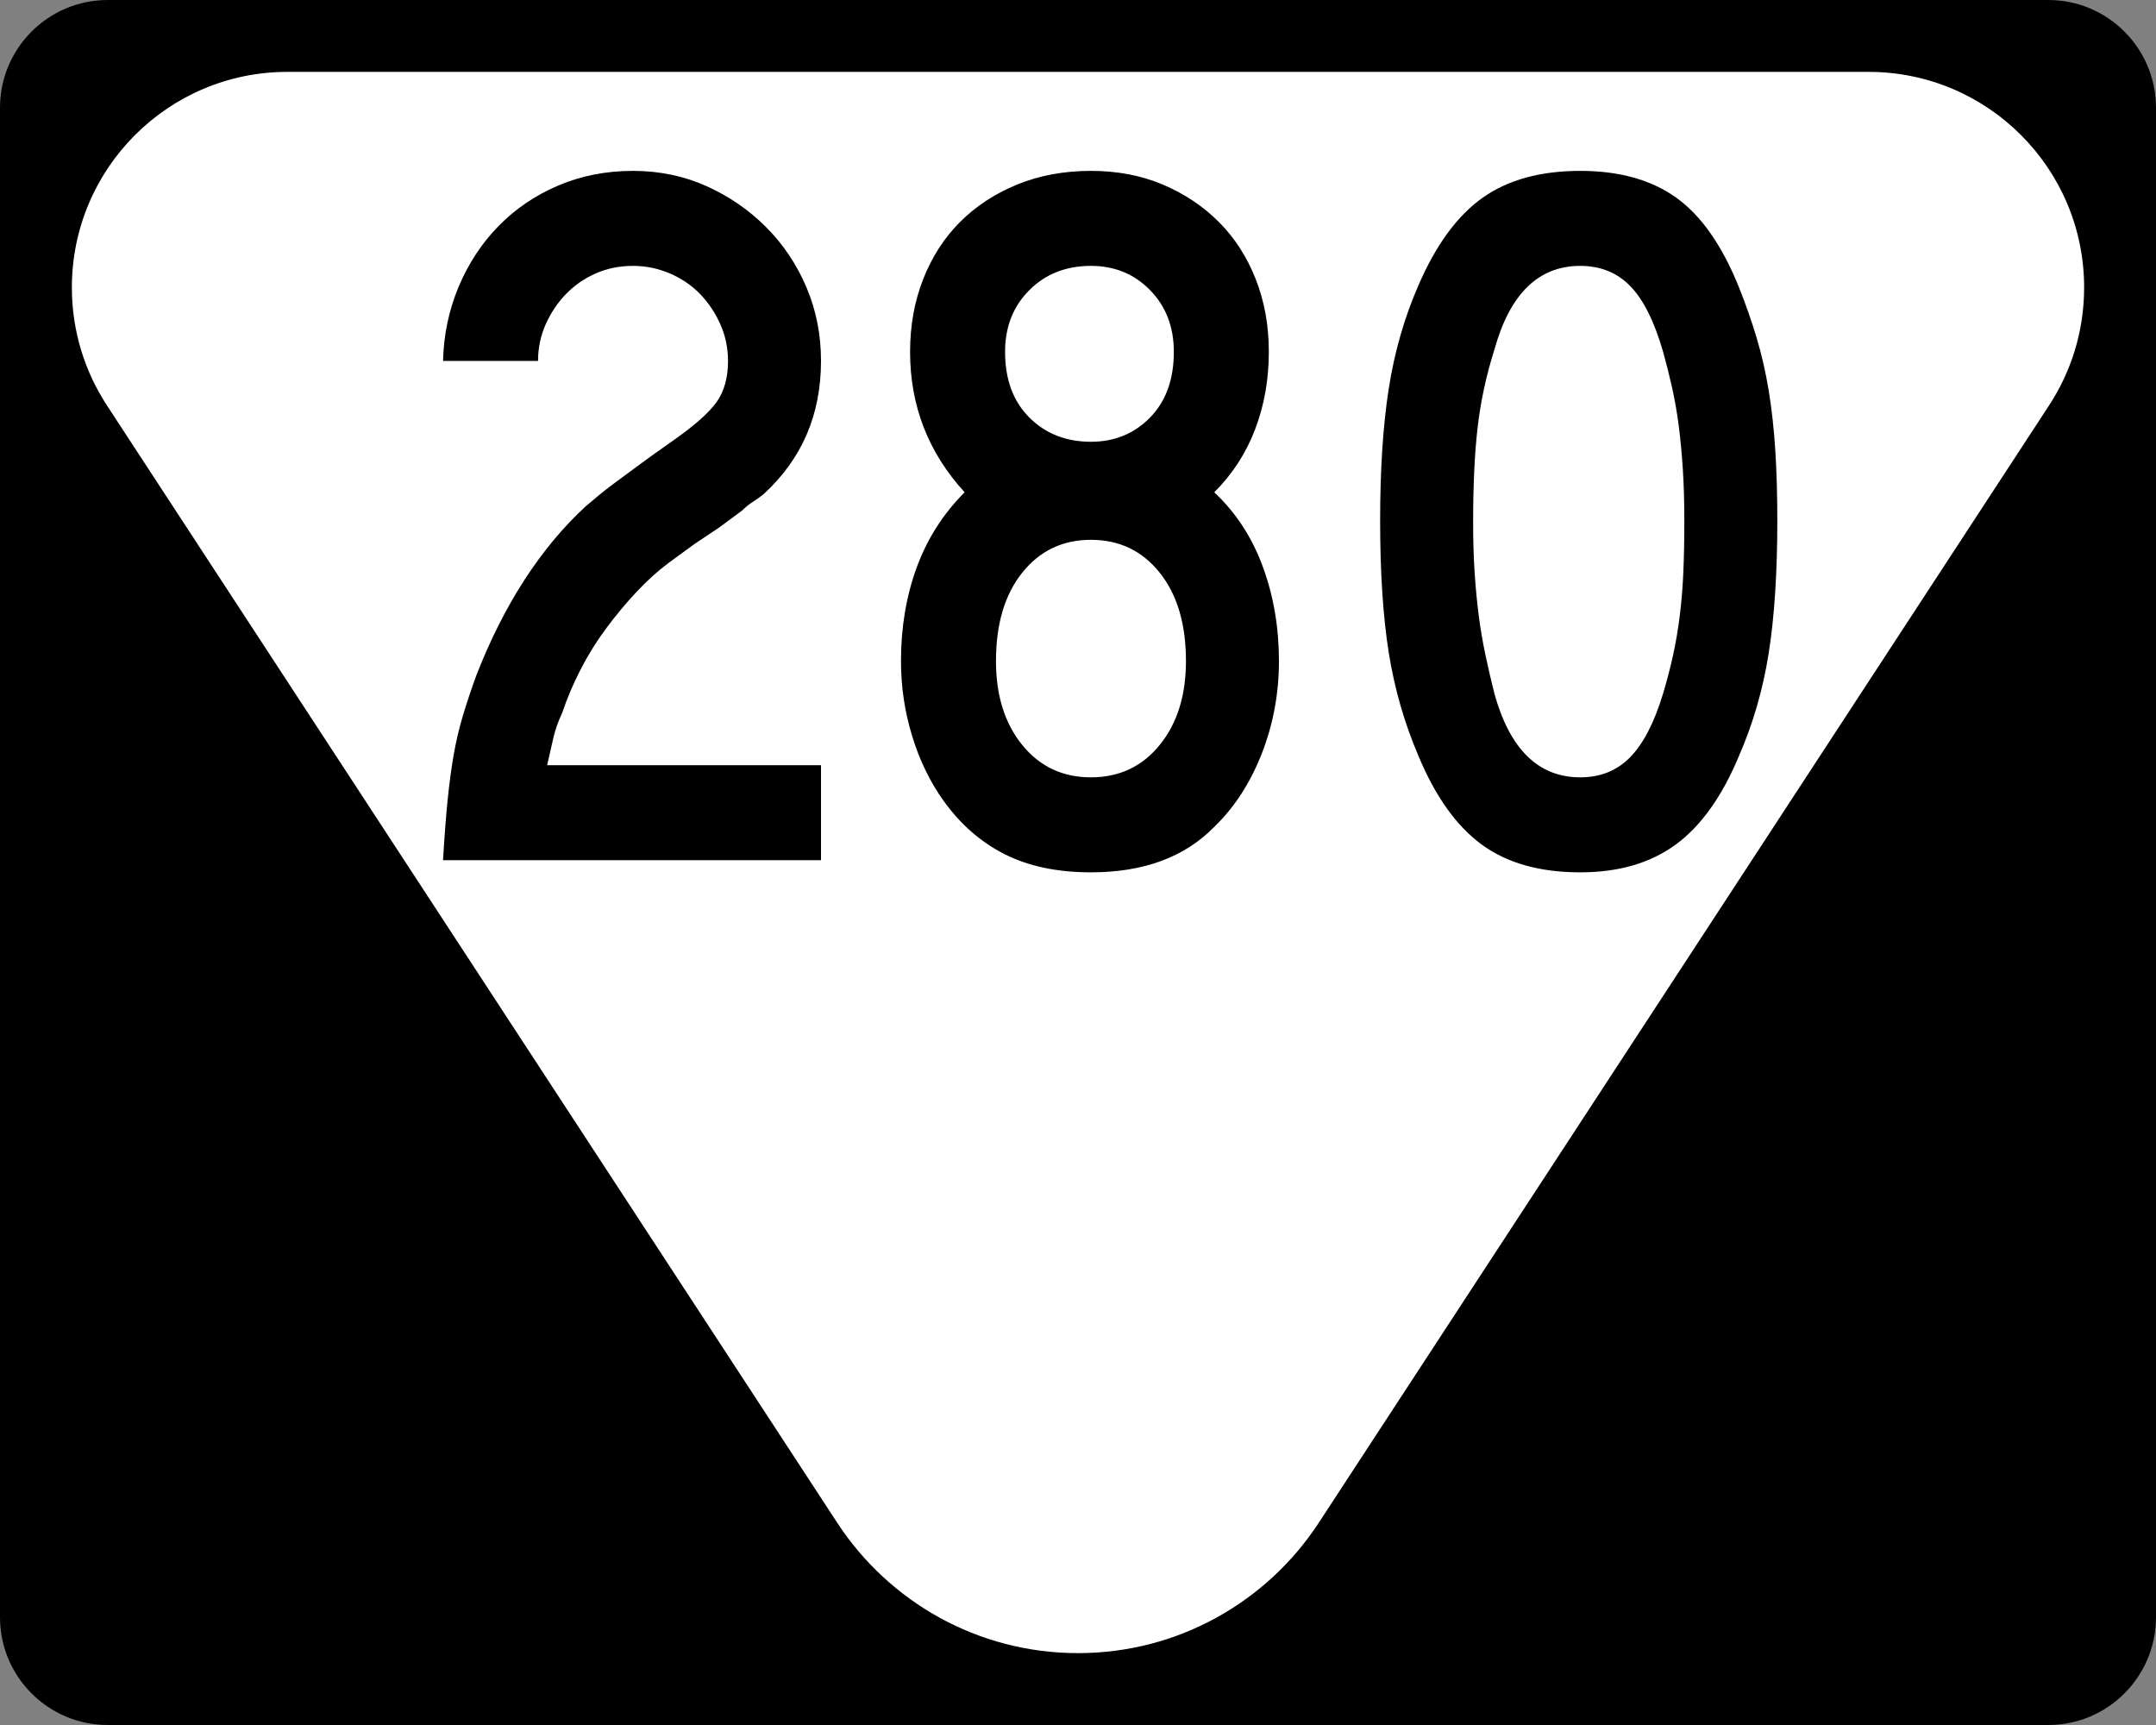
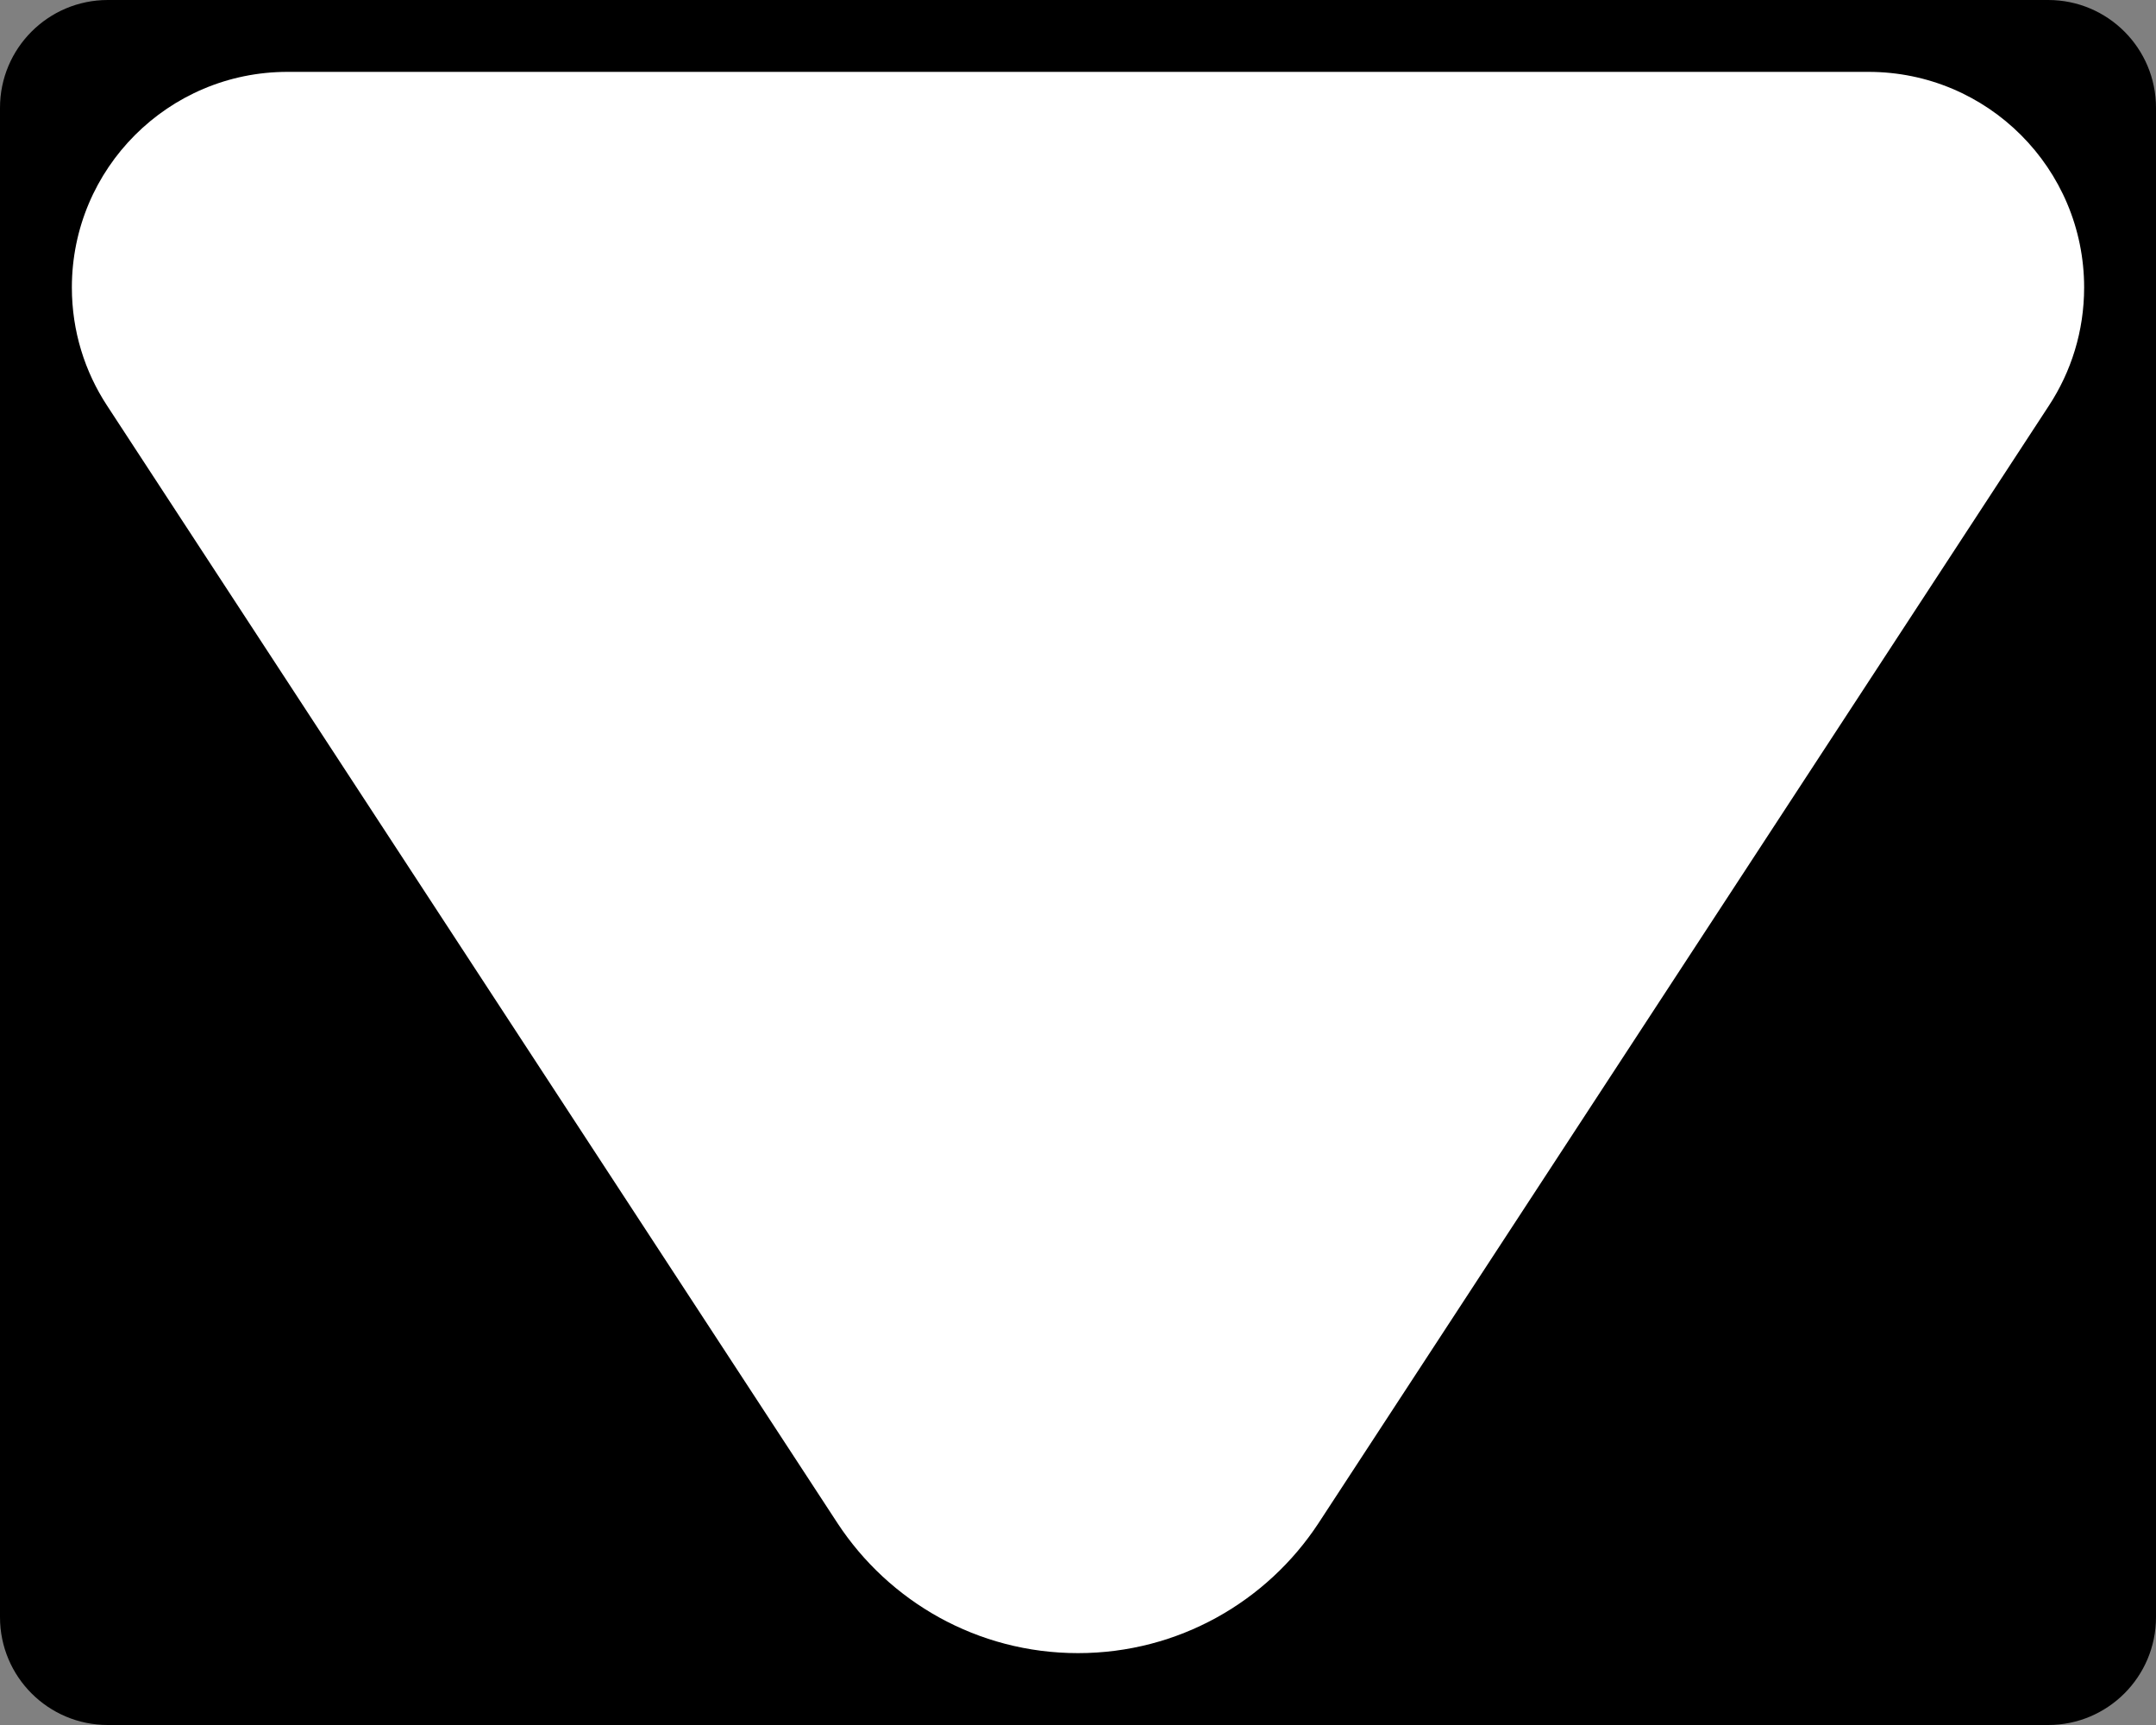
<svg xmlns="http://www.w3.org/2000/svg" version="1.0" width="480" height="384" viewBox="0 0 480 384" id="Layer_1" xml:space="preserve">
  <rect x="0" y="0" width="480" height="384" fill="#808080" stroke="none" />
  <defs id="defs2208" />
  <g id="g2189">
    <g id="g2191">
      <path d="M 0,24 C 0,10.745 10.745,0 24,0 L 456,0 C 469.255,0 480,10.745 480,24 L 480,360 C 480,373.254 469.255,384 456,384 L 24,384 C 10.745,384 0,373.254 0,360 L 0,24 L 0,24 z " id="path2193" />
-       <path d="" id="path2195" />
    </g>
    <path d="M 416,16 C 442.51,16 464,37.49 464,64 C 464,73.723 461.109,82.77 456.141,90.33 L 293.521,339.106 C 282.083,356.51 262.383,368 240,368 C 217.617,368 197.917,356.51 186.479,339.106 L 23.859,90.33 C 18.891,82.77 16,73.723 16,64 C 16,37.49 37.49,16 64,16 C 78.963,16 401.037,16 416,16 z " style="fill:#ffffff;fill-rule:evenodd" id="path2197" />
  </g>
-   <path d="M 98.636,191.491 C 98.934,186.391 99.27,181.966 99.645,178.215 C 100.021,174.463 100.47,171.088 100.995,168.09 C 101.519,165.092 102.194,162.204 103.02,159.428 C 103.846,156.652 104.859,153.613 106.059,150.313 C 112.211,134.566 120.311,122.041 130.359,112.74 C 131.261,111.989 132.199,111.202 133.174,110.378 C 134.149,109.554 135.349,108.616 136.772,107.566 C 138.196,106.515 139.921,105.24 141.946,103.741 C 143.972,102.242 146.484,100.442 149.482,98.341 C 154.435,94.889 157.773,91.964 159.497,89.565 C 161.22,87.167 162.082,84.093 162.082,80.344 C 162.082,77.492 161.52,74.791 160.396,72.241 C 159.272,69.692 157.773,67.442 155.899,65.492 C 154.024,63.542 151.774,62.003 149.149,60.877 C 146.524,59.751 143.785,59.188 140.933,59.188 C 137.935,59.188 135.161,59.751 132.611,60.877 C 130.061,62.003 127.848,63.542 125.971,65.492 C 124.094,67.442 122.594,69.692 121.47,72.241 C 120.347,74.791 119.785,77.492 119.785,80.344 L 98.636,80.344 C 98.782,74.494 99.944,68.981 102.121,63.806 C 104.297,58.631 107.26,54.13 111.009,50.303 C 114.758,46.476 119.183,43.476 124.282,41.301 C 129.382,39.127 134.932,38.04 140.933,38.039 C 146.784,38.04 152.222,39.165 157.248,41.414 C 162.274,43.664 166.7,46.702 170.524,50.526 C 174.349,54.351 177.348,58.814 179.523,63.916 C 181.697,69.018 182.784,74.494 182.784,80.344 C 182.784,92.342 178.509,102.241 169.958,110.041 C 169.207,110.641 168.42,111.203 167.596,111.727 C 166.772,112.251 165.984,112.888 165.234,113.639 L 160.056,117.464 L 154.659,121.069 L 148.809,125.34 C 146.41,127.139 144.048,129.276 141.723,131.753 C 139.398,134.229 137.148,136.93 134.973,139.855 C 132.799,142.78 130.887,145.855 129.236,149.08 C 127.586,152.305 126.235,155.492 125.182,158.642 C 124.284,160.592 123.648,162.354 123.273,163.929 C 122.897,165.504 122.41,167.642 121.81,170.342 L 182.784,170.342 L 182.784,191.491 L 98.636,191.491 z M 284.738,147.168 C 284.737,154.369 283.463,161.231 280.913,167.754 C 278.363,174.277 274.838,179.715 270.339,184.068 C 263.738,190.816 254.587,194.189 242.886,194.189 C 235.388,194.189 228.976,192.84 223.65,190.142 C 218.324,187.443 213.786,183.469 210.037,178.218 C 207.039,174.016 204.715,169.215 203.064,163.816 C 201.414,158.416 200.589,152.867 200.589,147.168 C 200.589,139.665 201.752,132.727 204.077,126.352 C 206.403,119.978 209.964,114.39 214.761,109.588 C 206.664,100.739 202.615,90.316 202.615,78.318 C 202.615,72.468 203.59,67.067 205.54,62.117 C 207.49,57.166 210.227,52.928 213.752,49.403 C 217.277,45.879 221.513,43.104 226.462,41.078 C 231.41,39.052 236.885,38.04 242.886,38.039 C 248.737,38.04 254.062,39.052 258.861,41.078 C 263.661,43.104 267.823,45.879 271.348,49.403 C 274.873,52.928 277.61,57.166 279.56,62.117 C 281.51,67.067 282.485,72.468 282.485,78.318 C 282.485,84.466 281.474,90.203 279.45,95.529 C 277.427,100.855 274.39,105.541 270.339,109.588 C 275.136,114.088 278.735,119.6 281.136,126.126 C 283.537,132.651 284.737,139.665 284.738,147.168 L 284.738,147.168 z M 261.337,78.318 C 261.337,72.766 259.574,68.189 256.049,64.589 C 252.525,60.988 248.137,59.188 242.886,59.188 C 237.338,59.188 232.764,60.988 229.164,64.589 C 225.564,68.189 223.763,72.766 223.763,78.318 C 223.763,84.466 225.564,89.34 229.164,92.94 C 232.764,96.541 237.338,98.341 242.886,98.341 C 248.137,98.341 252.525,96.541 256.049,92.94 C 259.574,89.34 261.337,84.466 261.337,78.318 L 261.337,78.318 z M 264.035,147.168 C 264.035,138.915 262.085,132.351 258.185,127.478 C 254.285,122.606 249.185,120.169 242.886,120.169 C 236.588,120.169 231.488,122.606 227.588,127.478 C 223.688,132.351 221.738,138.915 221.738,147.168 C 221.738,154.817 223.688,161.042 227.588,165.841 C 231.488,170.641 236.588,173.041 242.886,173.041 C 249.185,173.041 254.285,170.641 258.185,165.841 C 262.085,161.042 264.035,154.817 264.035,147.168 L 264.035,147.168 z M 395.693,115.891 C 395.692,127.441 395.055,137.265 393.78,145.366 C 392.505,153.466 390.291,161.116 387.137,168.317 C 383.388,177.316 378.701,183.878 373.078,188.003 C 367.454,192.127 360.367,194.189 351.816,194.189 C 342.816,194.189 335.503,192.127 329.878,188.003 C 324.252,183.878 319.564,177.316 315.815,168.317 C 312.666,160.965 310.454,153.277 309.179,145.252 C 307.904,137.228 307.266,127.441 307.266,115.891 C 307.266,104.493 307.904,94.706 309.179,86.53 C 310.454,78.355 312.666,70.667 315.815,63.466 C 319.715,54.466 324.478,47.979 330.104,44.003 C 335.73,40.027 342.967,38.04 351.816,38.039 C 360.513,38.04 367.637,40.027 373.188,44.003 C 378.738,47.979 383.388,54.617 387.137,63.919 C 388.638,67.668 389.952,71.417 391.078,75.166 C 392.204,78.916 393.105,82.852 393.78,86.977 C 394.455,91.101 394.943,95.527 395.243,100.253 C 395.543,104.979 395.692,110.192 395.693,115.891 L 395.693,115.891 z M 374.99,115.891 C 374.99,111.689 374.878,107.863 374.654,104.414 C 374.429,100.965 374.13,97.778 373.754,94.852 C 373.379,91.927 372.891,89.116 372.292,86.417 C 371.692,83.719 371.017,81.019 370.266,78.318 C 368.316,71.566 365.878,66.69 362.953,63.689 C 360.028,60.689 356.316,59.188 351.816,59.188 C 342.514,59.188 336.14,65.414 332.693,77.865 C 330.889,83.564 329.651,89.301 328.978,95.076 C 328.305,100.85 327.969,107.938 327.969,116.338 C 327.969,120.389 328.081,124.103 328.305,127.478 C 328.529,130.855 328.829,134.005 329.205,136.93 C 329.58,139.855 330.068,142.743 330.667,145.592 C 331.267,148.442 331.942,151.366 332.693,154.364 C 336.14,166.815 342.514,173.041 351.816,173.041 C 356.316,173.041 360.028,171.541 362.953,168.54 C 365.878,165.539 368.316,160.814 370.266,154.364 C 371.163,151.366 371.913,148.48 372.515,145.705 C 373.117,142.931 373.604,140.044 373.977,137.043 C 374.35,134.043 374.612,130.855 374.764,127.478 C 374.915,124.103 374.99,120.24 374.99,115.891 L 374.99,115.891 z " style="font-size:225px;font-style:normal;font-weight:normal;fill:#000000;fill-opacity:1;stroke:none;stroke-width:1px;stroke-linecap:butt;stroke-linejoin:miter;stroke-opacity:1;font-family:Roadgeek 2005 Series C" id="text2199" />
</svg>